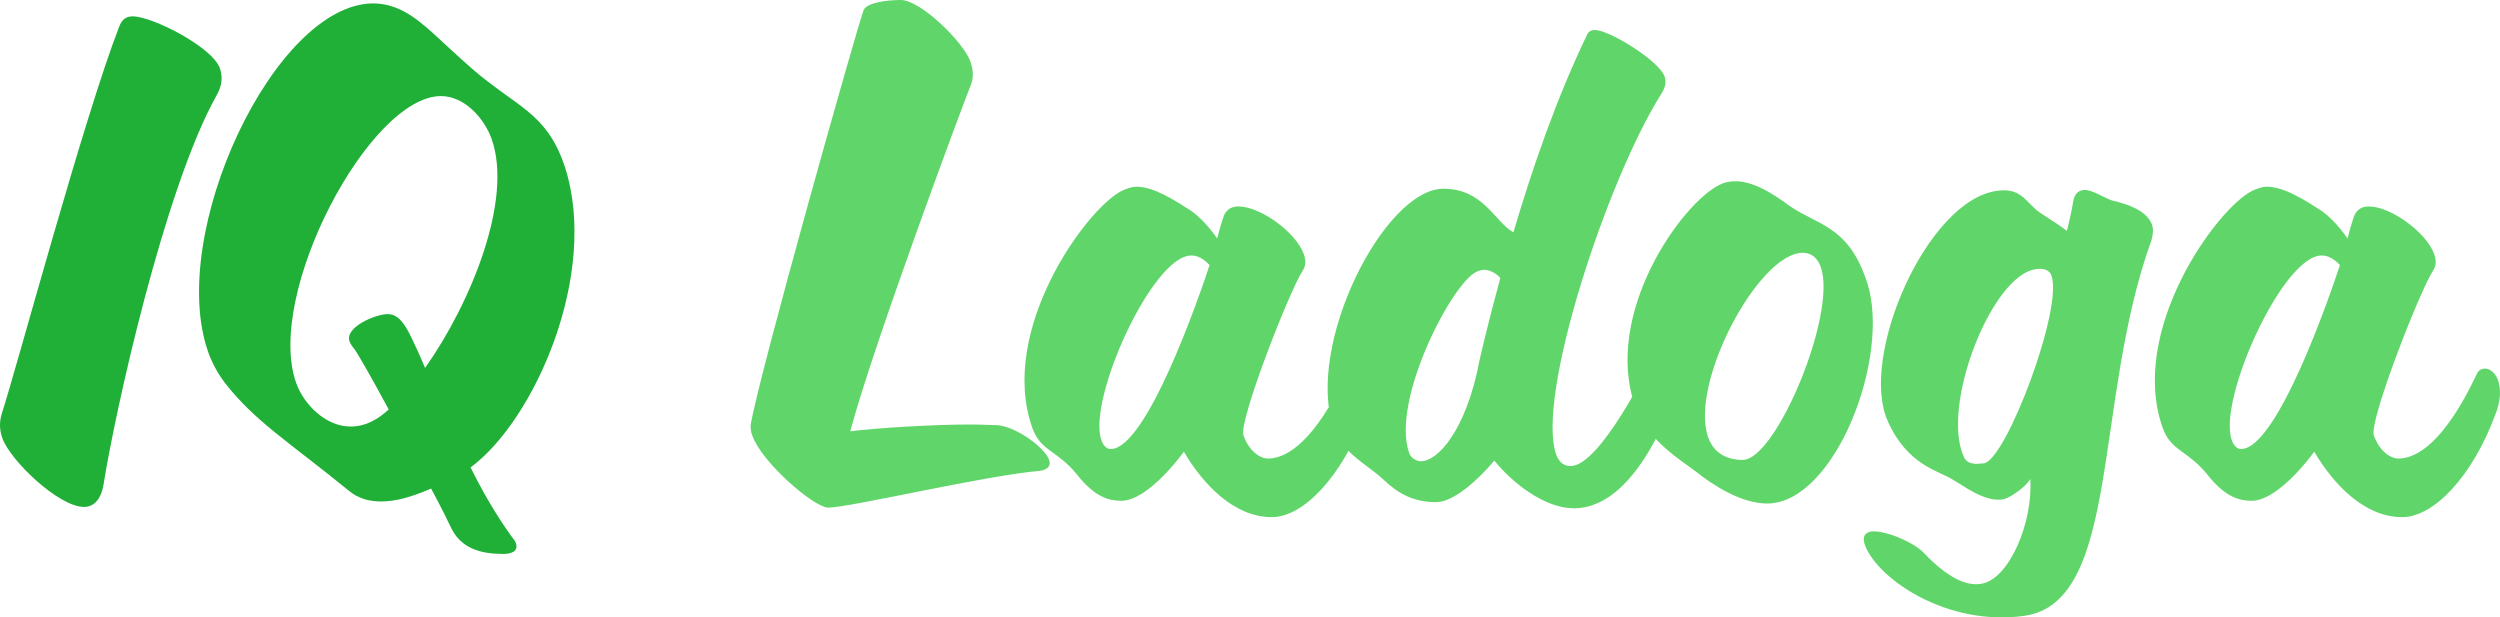
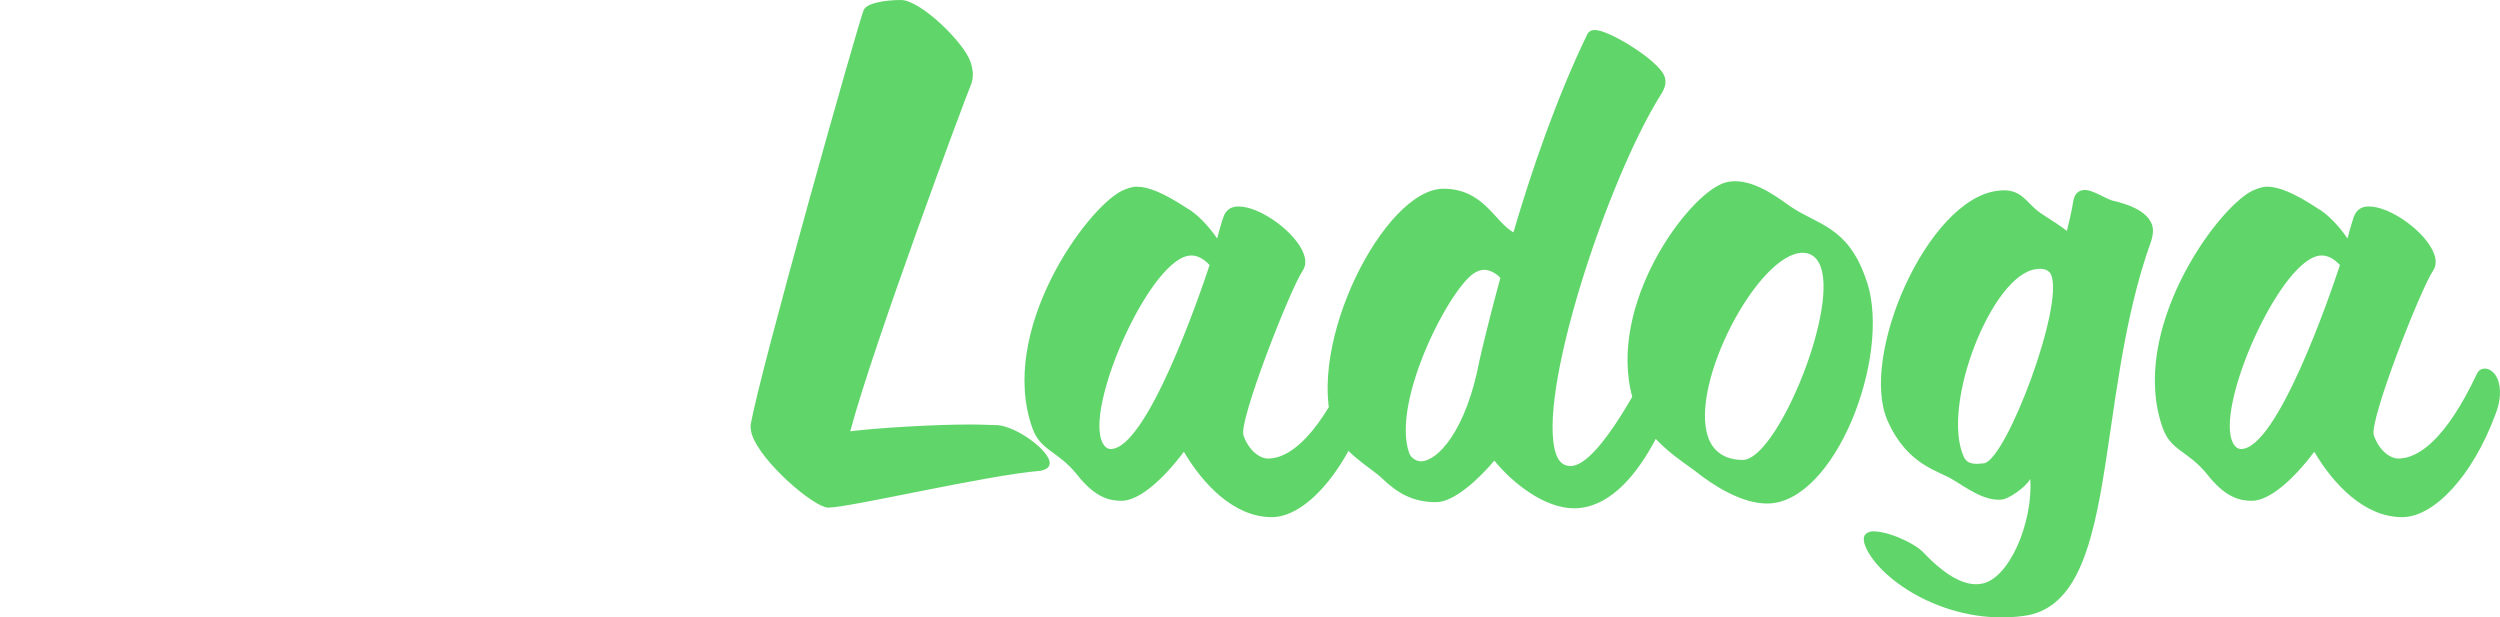
<svg xmlns="http://www.w3.org/2000/svg" xml:space="preserve" width="116.495mm" height="28.77mm" style="shape-rendering:geometricPrecision; text-rendering:geometricPrecision; image-rendering:optimizeQuality; fill-rule:evenodd; clip-rule:evenodd" viewBox="0 0 11647480 2876511">
  <defs>
    <style type="text/css">  .fil0 {fill:#20B038;fill-rule:nonzero} .fil1 {fill:#60D66A;fill-rule:nonzero}  </style>
  </defs>
  <g id="Layer_x0020_1">
    <g id="_1584308728480">
-       <path class="fil0" d="M1024182 317445c-34934,-98403 -314206,-241258 -406260,-241258 -28575,0 -49461,12698 -62459,47622 -164381,422197 -478657,1593574 -547135,1803087 -11868,38093 -11038,76187 2480,114280 37194,104752 263034,320624 380484,320624 44442,0 80796,-31744 92754,-114290 52171,-326963 280451,-1365013 524909,-1803087 25486,-44442 29885,-85705 15227,-126978zm1601032 441253c-83396,-234909 -223691,-263484 -425346,-438074 -152094,-133327 -226961,-219042 -316875,-266654 -47112,-25396 -96063,-38093 -143685,-38093 -460290,0 -963923,1076133 -768957,1625318 18027,50791 44462,98403 74987,139676 140416,180939 298038,276172 579170,504742 45262,38093 97393,50791 151354,50791 73017,0 152883,-25396 232540,-60320 46312,85715 80626,155553 93944,184118 49891,104762 157103,120629 242808,120629 38093,0 71678,-12698 58160,-50791 -3379,-9518 -9938,-19047 -20796,-31744 -68728,-95233 -133567,-206334 -190007,-320624 296829,-219032 598476,-898364 440594,-1396758 -3379,-9518 -5639,-15867 -7889,-22216zm-334662 -111111c100303,282531 -96643,765047 -310206,1066615 -24576,-60310 -46702,-104752 -61149,-136496 -39953,-85715 -72317,-114280 -113580,-114280 -53971,0 -200805,60310 -177129,126978 3379,9518 11048,22216 21906,34914 18547,25396 85645,142855 160622,282531 -45672,41263 -101982,79356 -178169,79356 -114280,0 -217002,-101582 -253066,-203165 -146505,-412678 341381,-1336438 674703,-1336438 107931,0 201135,101582 236069,199985z" />
      <path class="fil1" d="M4520696 285700c-31555,-88885 -231580,-285700 -323634,-285700 -66668,0 -160572,12698 -173560,47622 -21196,47612 -487046,1695156 -526339,1933235 -710,15877 1760,31744 7389,47622 45082,126978 282281,330143 351199,336492l3169 0c98413,0 727944,-149204 986719,-171420 39013,-6349 51301,-25396 42283,-50791 -20286,-57140 -149324,-152374 -238429,-161902 -28565,0 -74127,-3169 -128098,-3169 -171420,0 -435614,15867 -560133,31744 107661,-403160 528638,-1533264 562822,-1615800 13008,-34914 10138,-69838 -3389,-107931zm1851169 1485642c-12388,-34914 -38203,-53961 -60430,-53961 -15867,0 -29485,6349 -38593,25396 -146695,311096 -276112,393632 -364997,393632 -34914,0 -87455,-31744 -114510,-107931 -23666,-66668 218002,-682512 276462,-768217 14328,-22226 14837,-47622 4699,-76187 -36064,-101582 -202695,-222211 -304277,-222211 -31744,0 -52631,12698 -65839,38093 -7059,15867 -18937,53961 -33574,111101 -45882,-66658 -98833,-117450 -138466,-139676 -115930,-76187 -185258,-101582 -236049,-101582 -25396,0 -47412,9528 -69428,19047 -169561,85715 -577330,653937 -417308,1104708 38323,107931 116560,104762 206794,215863 87055,111111 155053,123809 209024,123809 82536,0 195666,-101582 290270,-228560 87885,149194 231990,304747 409759,304747 149194,0 328053,-193646 432045,-472998 29185,-69838 27945,-126978 14418,-165071zm-736462 -536477c-45642,139676 -292509,857101 -460760,857101 -19047,0 -34204,-15877 -43223,-41273 -66488,-187288 237419,-860271 418367,-860271 28565,0 55300,12698 85615,44442zm2119462 -879328c-25916,-73007 -257585,-215863 -324244,-215863 -15877,0 -29485,6349 -36554,22226 -140756,292049 -255276,622192 -342991,920590 -86745,-47622 -138786,-203165 -326083,-203165 -276172,0 -647568,733293 -510072,1120576 38313,107931 162432,171420 223991,228560 72407,69848 144205,111111 252136,111111 82536,0 199765,-107931 270923,-193646 84805,104762 234429,222221 370936,222221 314266,0 486206,-561883 498584,-625372 2969,-9528 -1540,-22226 -4919,-31744 -14657,-41273 -55610,-76187 -87355,-76187 -9528,0 -21106,3169 -27245,12698 -35524,69838 -258475,523779 -394982,523779 -31744,0 -54371,-19047 -66768,-53961 -95793,-269833 237869,-1279308 487445,-1676109 20476,-31744 27335,-57140 17197,-85715zm-764777 939637c-40223,146025 -79106,304747 -96503,380934 -62609,333322 -197136,472998 -273323,472998 -22226,0 -46912,-15877 -54800,-38093 -86775,-244438 200775,-793612 312906,-844404 13608,-6349 25176,-9528 37873,-9528 19047,0 52131,12698 73847,38093zm1700375 -3169c-84525,-238089 -223281,-244438 -348939,-330143 -46182,-31744 -152804,-117460 -257565,-117460 -22216,0 -46482,3179 -70548,15877 -177039,82536 -547745,603145 -394482,1034871 56350,158722 224611,257125 281661,301568 79676,63489 211693,149204 332322,149204 314266,0 577840,-679332 466569,-1028522 -3379,-9528 -5639,-15877 -9018,-25396zm-207374 -47622c76637,215863 -208024,898374 -363577,898374 -85705,0 -138446,-41273 -160992,-104762 -89025,-250777 234249,-860271 440584,-860271 41273,0 69338,25396 83985,66658zm1539373 -206334c-26635,-57140 -106622,-85715 -172560,-101582 -37174,-6349 -102822,-57140 -145005,-50791 -21106,3169 -38813,15867 -45462,50791 0,0 -7359,50791 -29775,139676 -26945,-22226 -67698,-47622 -121359,-82536 -70878,-47622 -87265,-120629 -202265,-104762 -328183,41273 -645618,774566 -511111,1072964 93424,209514 240998,231740 303267,273003 55710,31744 148294,104762 232670,92064 24266,-3169 102592,-50791 128088,-95233 13868,199995 -98733,472998 -232770,488865 -66458,9528 -153003,-28565 -264534,-146025 -45482,-47612 -176869,-104752 -244448,-98403 -29495,6349 -44962,25396 -24876,73007 67918,155553 381504,368236 736012,320624 454761,-60320 322294,-996787 594867,-1749127 9818,-34924 10328,-60320 -740,-82536zm-466709 241258c63409,142845 -209764,866620 -313186,879318 -33804,3179 -75987,9528 -93814,-31744 -106741,-238079 130827,-847573 337681,-872969 21086,-3179 56010,-3179 69318,25396zm2082529 492035c-12388,-34914 -38203,-53961 -60430,-53961 -15867,0 -29485,6349 -38593,25396 -146695,311096 -276112,393632 -364997,393632 -34914,0 -87455,-31744 -114510,-107931 -23666,-66668 218002,-682512 276462,-768217 14328,-22226 14837,-47622 4699,-76187 -36064,-101582 -202695,-222211 -304277,-222211 -31744,0 -52631,12698 -65839,38093 -7059,15867 -18937,53961 -33574,111101 -45882,-66658 -98833,-117450 -138466,-139676 -115930,-76187 -185258,-101582 -236049,-101582 -25396,0 -47412,9528 -69428,19047 -169561,85715 -577330,653937 -417308,1104708 38323,107931 116560,104762 206794,215863 87055,111111 155053,123809 209024,123809 82536,0 195666,-101582 290270,-228560 87885,149194 231990,304747 409759,304747 149194,0 328053,-193646 432045,-472998 29185,-69838 27945,-126978 14418,-165071zm-736462 -536477c-45642,139676 -292509,857101 -460760,857101 -19047,0 -34204,-15877 -43223,-41273 -66488,-187288 237419,-860271 418367,-860271 28565,0 55300,12698 85615,44442z" />
    </g>
  </g>
</svg>